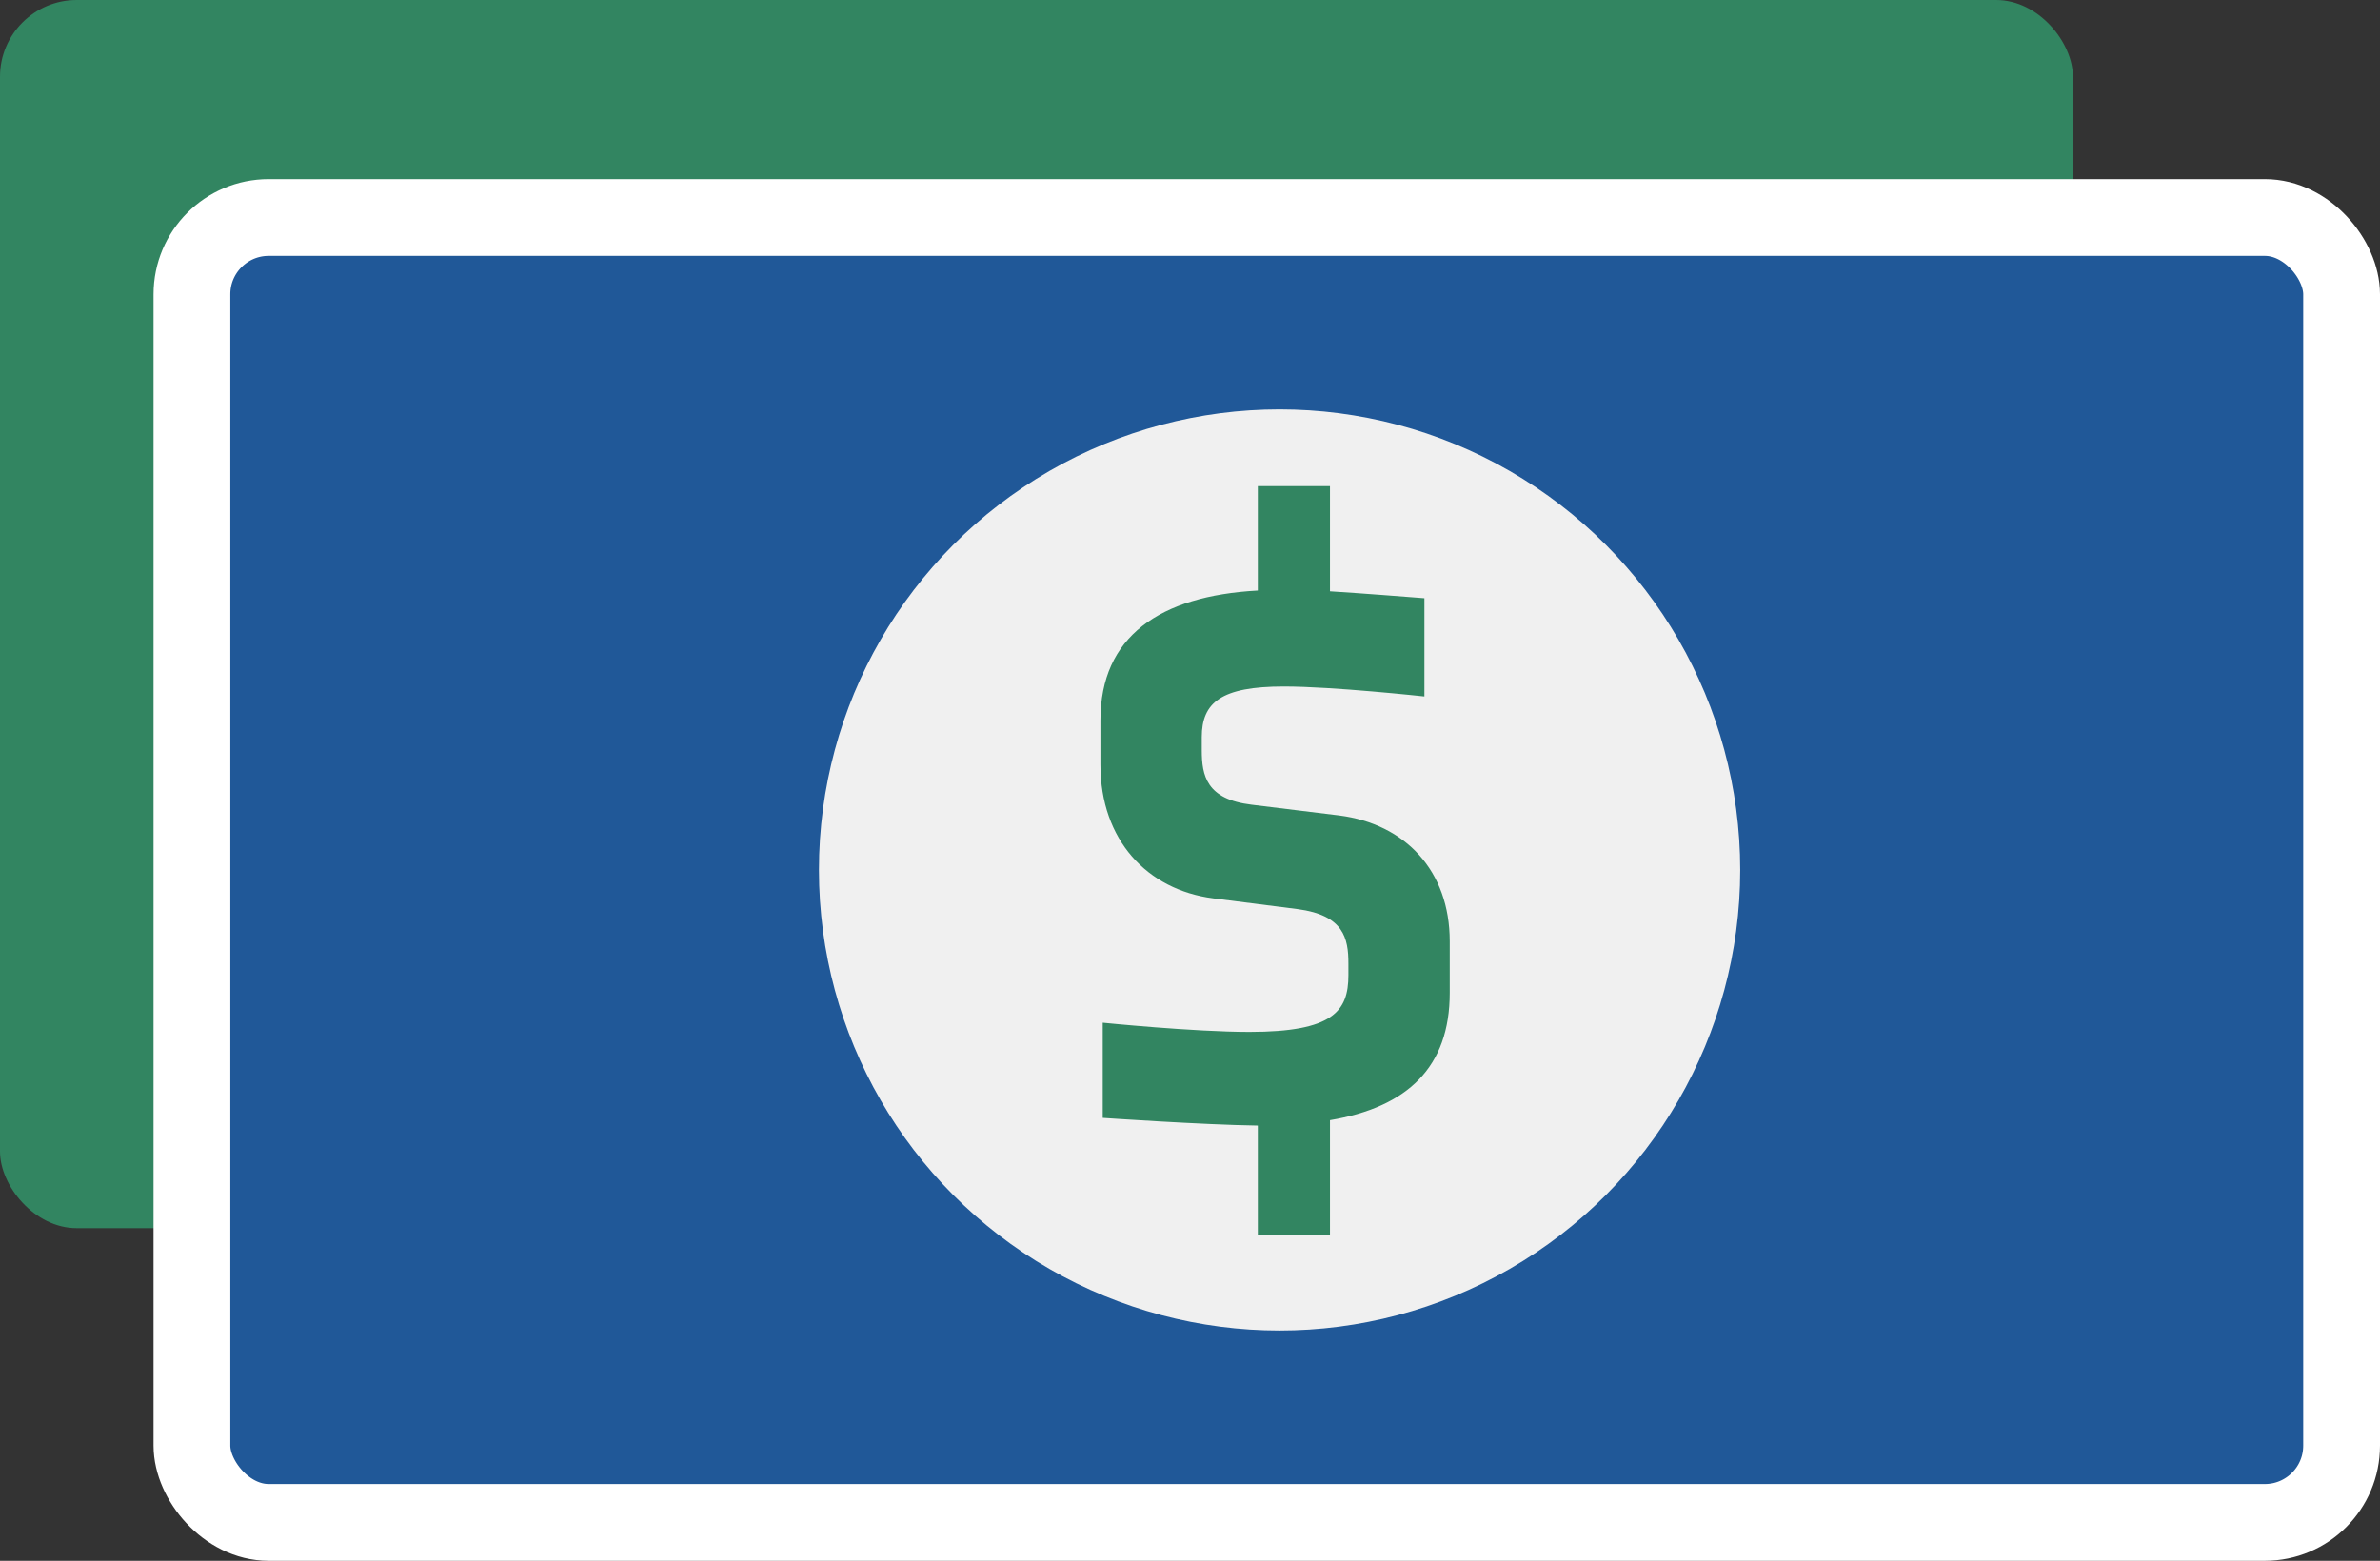
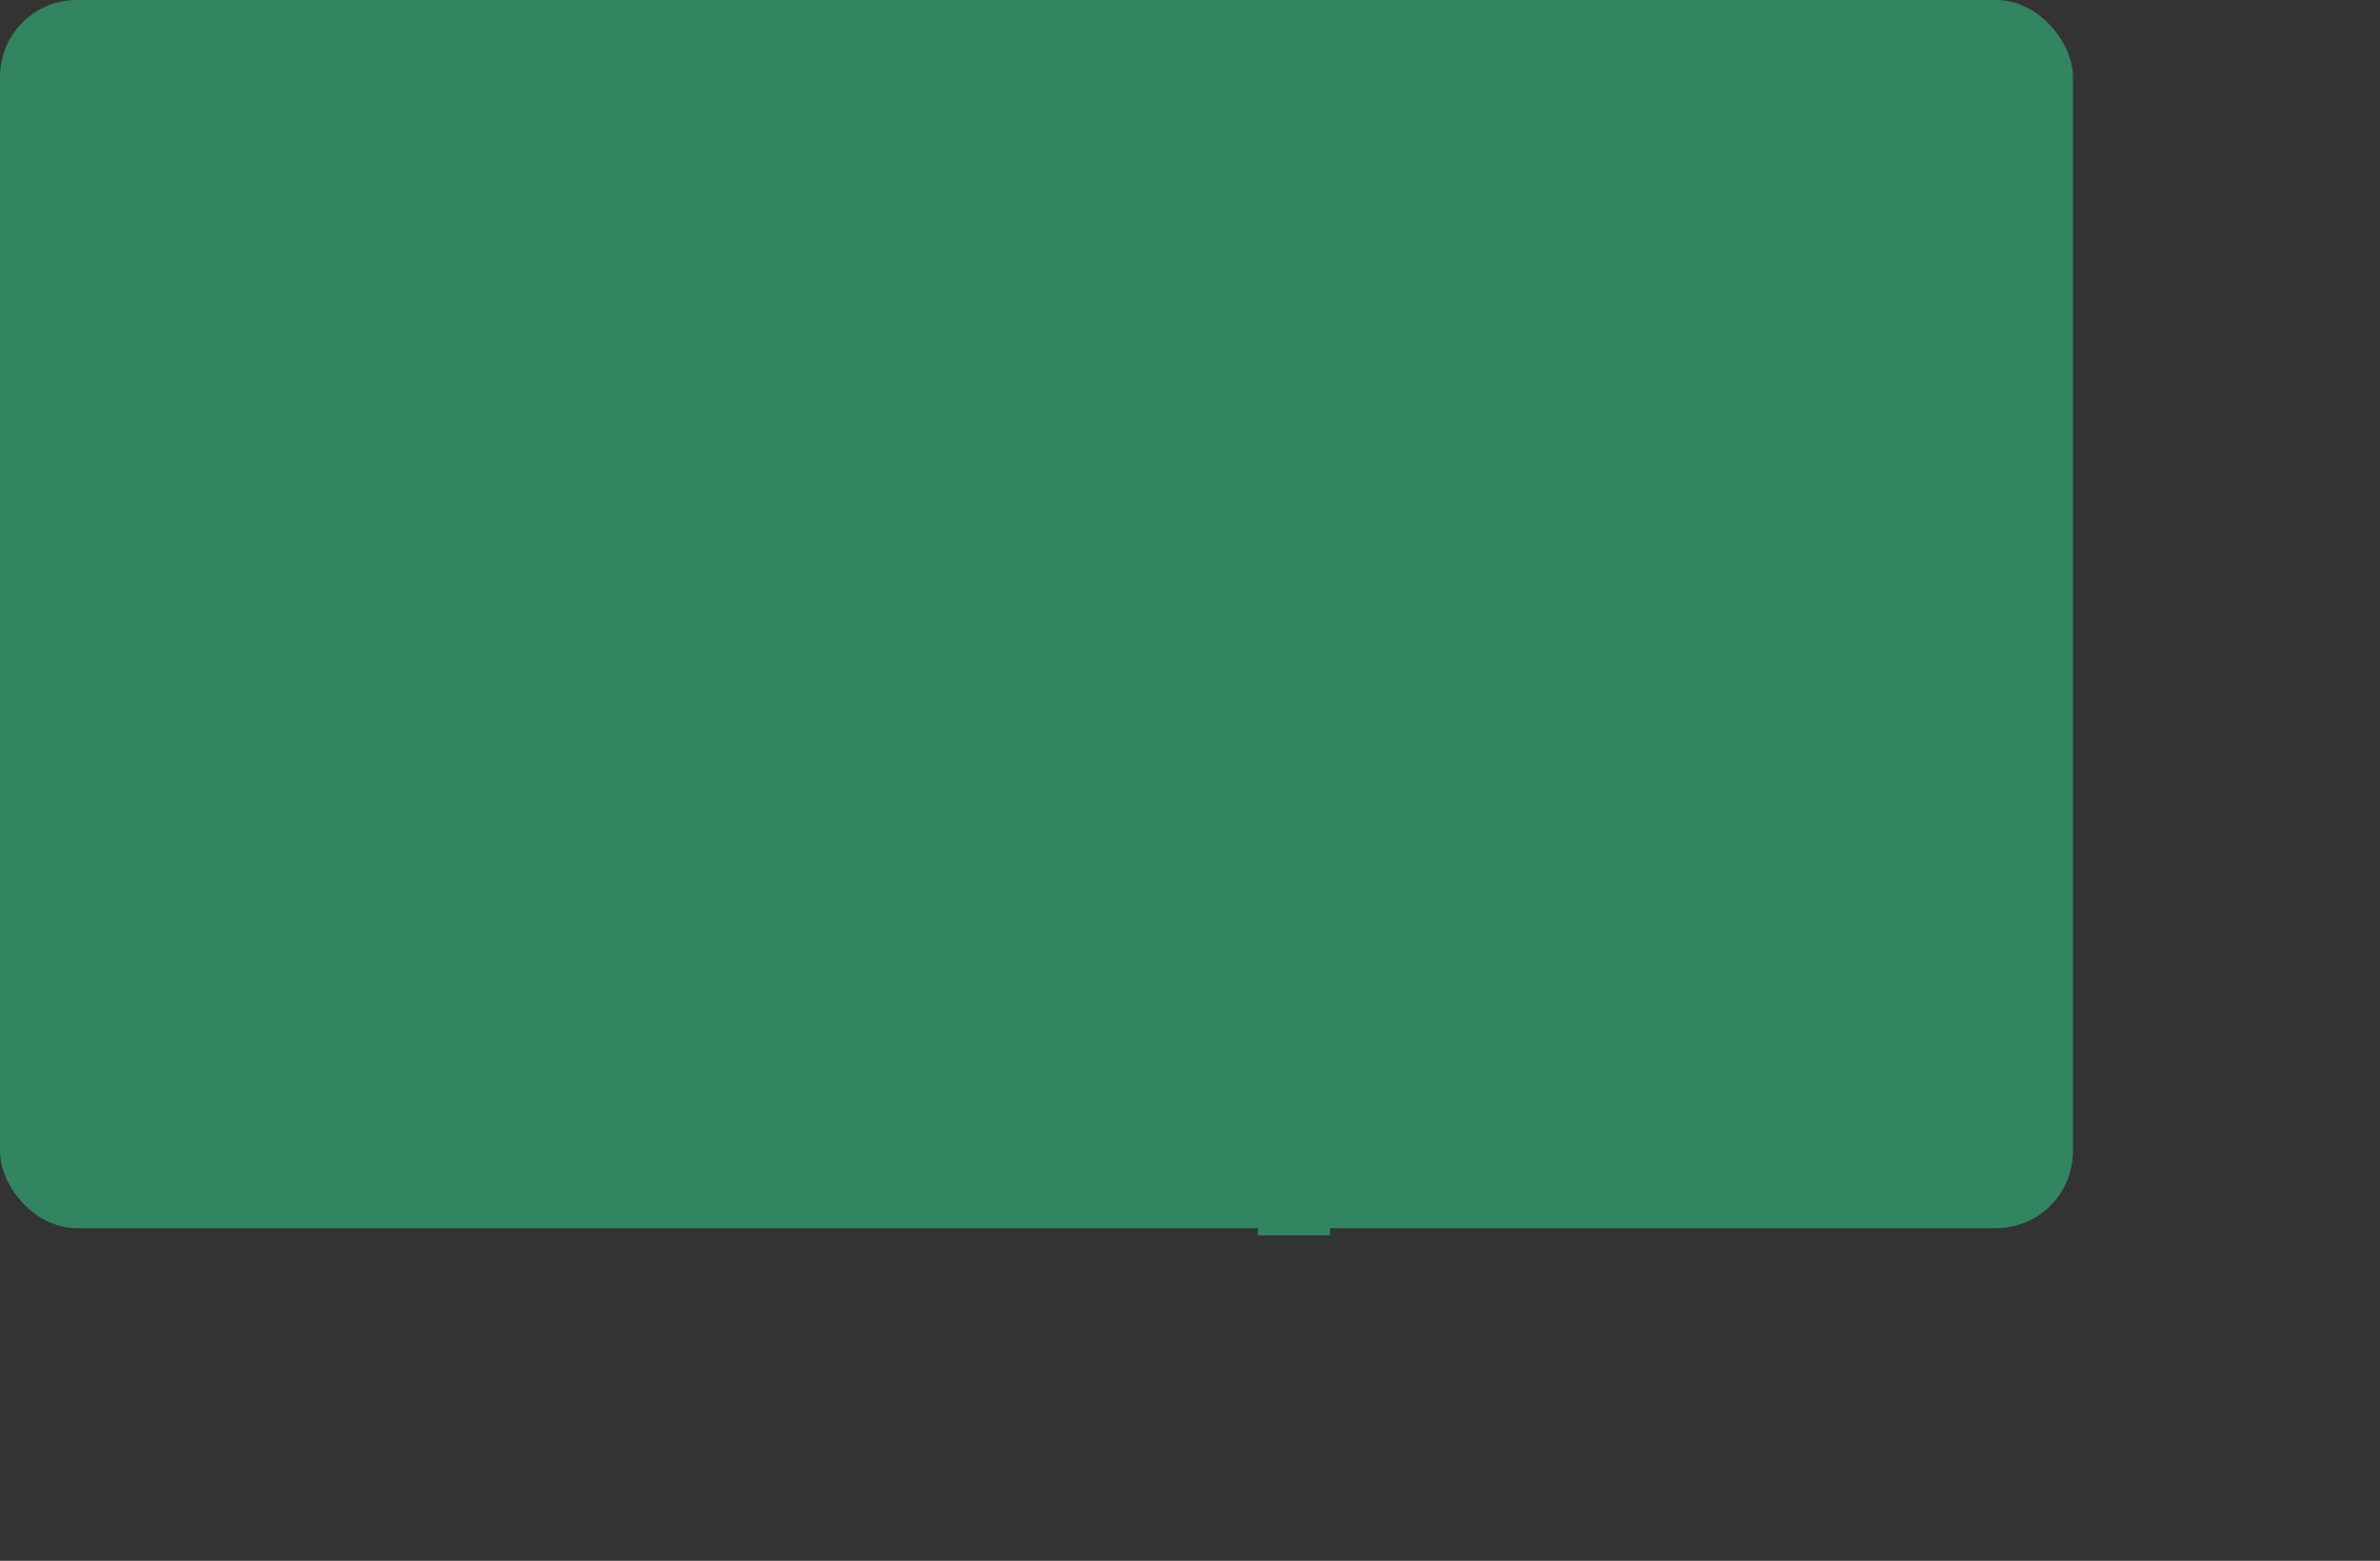
<svg xmlns="http://www.w3.org/2000/svg" width="93px" height="61px" viewBox="0 0 93 61" version="1.1">
  <rect x="0" y="0" width="93" height="61" fill="#333333" stroke="none" />
  <title>Affordability Icon</title>
  <desc>Created with Sketch.</desc>
  <g id="Home" stroke="none" stroke-width="1" fill="none" fill-rule="evenodd">
    <g id="Medefil_Home_3" transform="translate(-1041, -1249)">
      <g id="Mission" transform="translate(191, 871)">
        <g id="Affordability-Icon" transform="translate(850, 378)">
          <rect id="Rectangle-Copy" fill="#328561" x="0" y="0" width="81" height="48" rx="3" />
-           <rect id="Rectangle" stroke="#FFFFFF" stroke-width="3" fill="#205898" x="7.5" y="8.5" width="84" height="51" rx="3" />
-           <circle id="Oval" fill="#F0F0F0" cx="50" cy="34" r="18" />
          <path d="M51.97,48.28 L49.15,48.28 L49.15,43.99 C46.99,43.96 43.09,43.69 43.09,43.69 L43.09,39.97 C43.09,39.97 46.66,40.33 48.82,40.33 C52.09,40.33 52.69,39.52 52.69,38.11 L52.69,37.66 C52.69,36.67 52.51,35.77 50.71,35.53 L47.41,35.11 C44.83,34.78 43,32.83 43,29.89 L43,28.15 C43,24.88 45.31,23.29 49.15,23.08 L49.15,19 L51.97,19 L51.97,23.11 C53.38,23.2 54.88,23.32 55.66,23.38 L55.66,27.22 C55.66,27.22 52.09,26.83 50.17,26.83 C47.71,26.83 46.96,27.46 46.96,28.81 L46.96,29.32 C46.96,30.31 47.14,31.24 48.91,31.45 L52.33,31.87 C54.91,32.2 56.65,34.03 56.65,36.79 L56.65,38.8 C56.65,41.71 55,43.27 51.97,43.78 L51.97,48.28 Z" id="$" fill="#328561" fill-rule="nonzero" />
        </g>
      </g>
    </g>
  </g>
</svg>